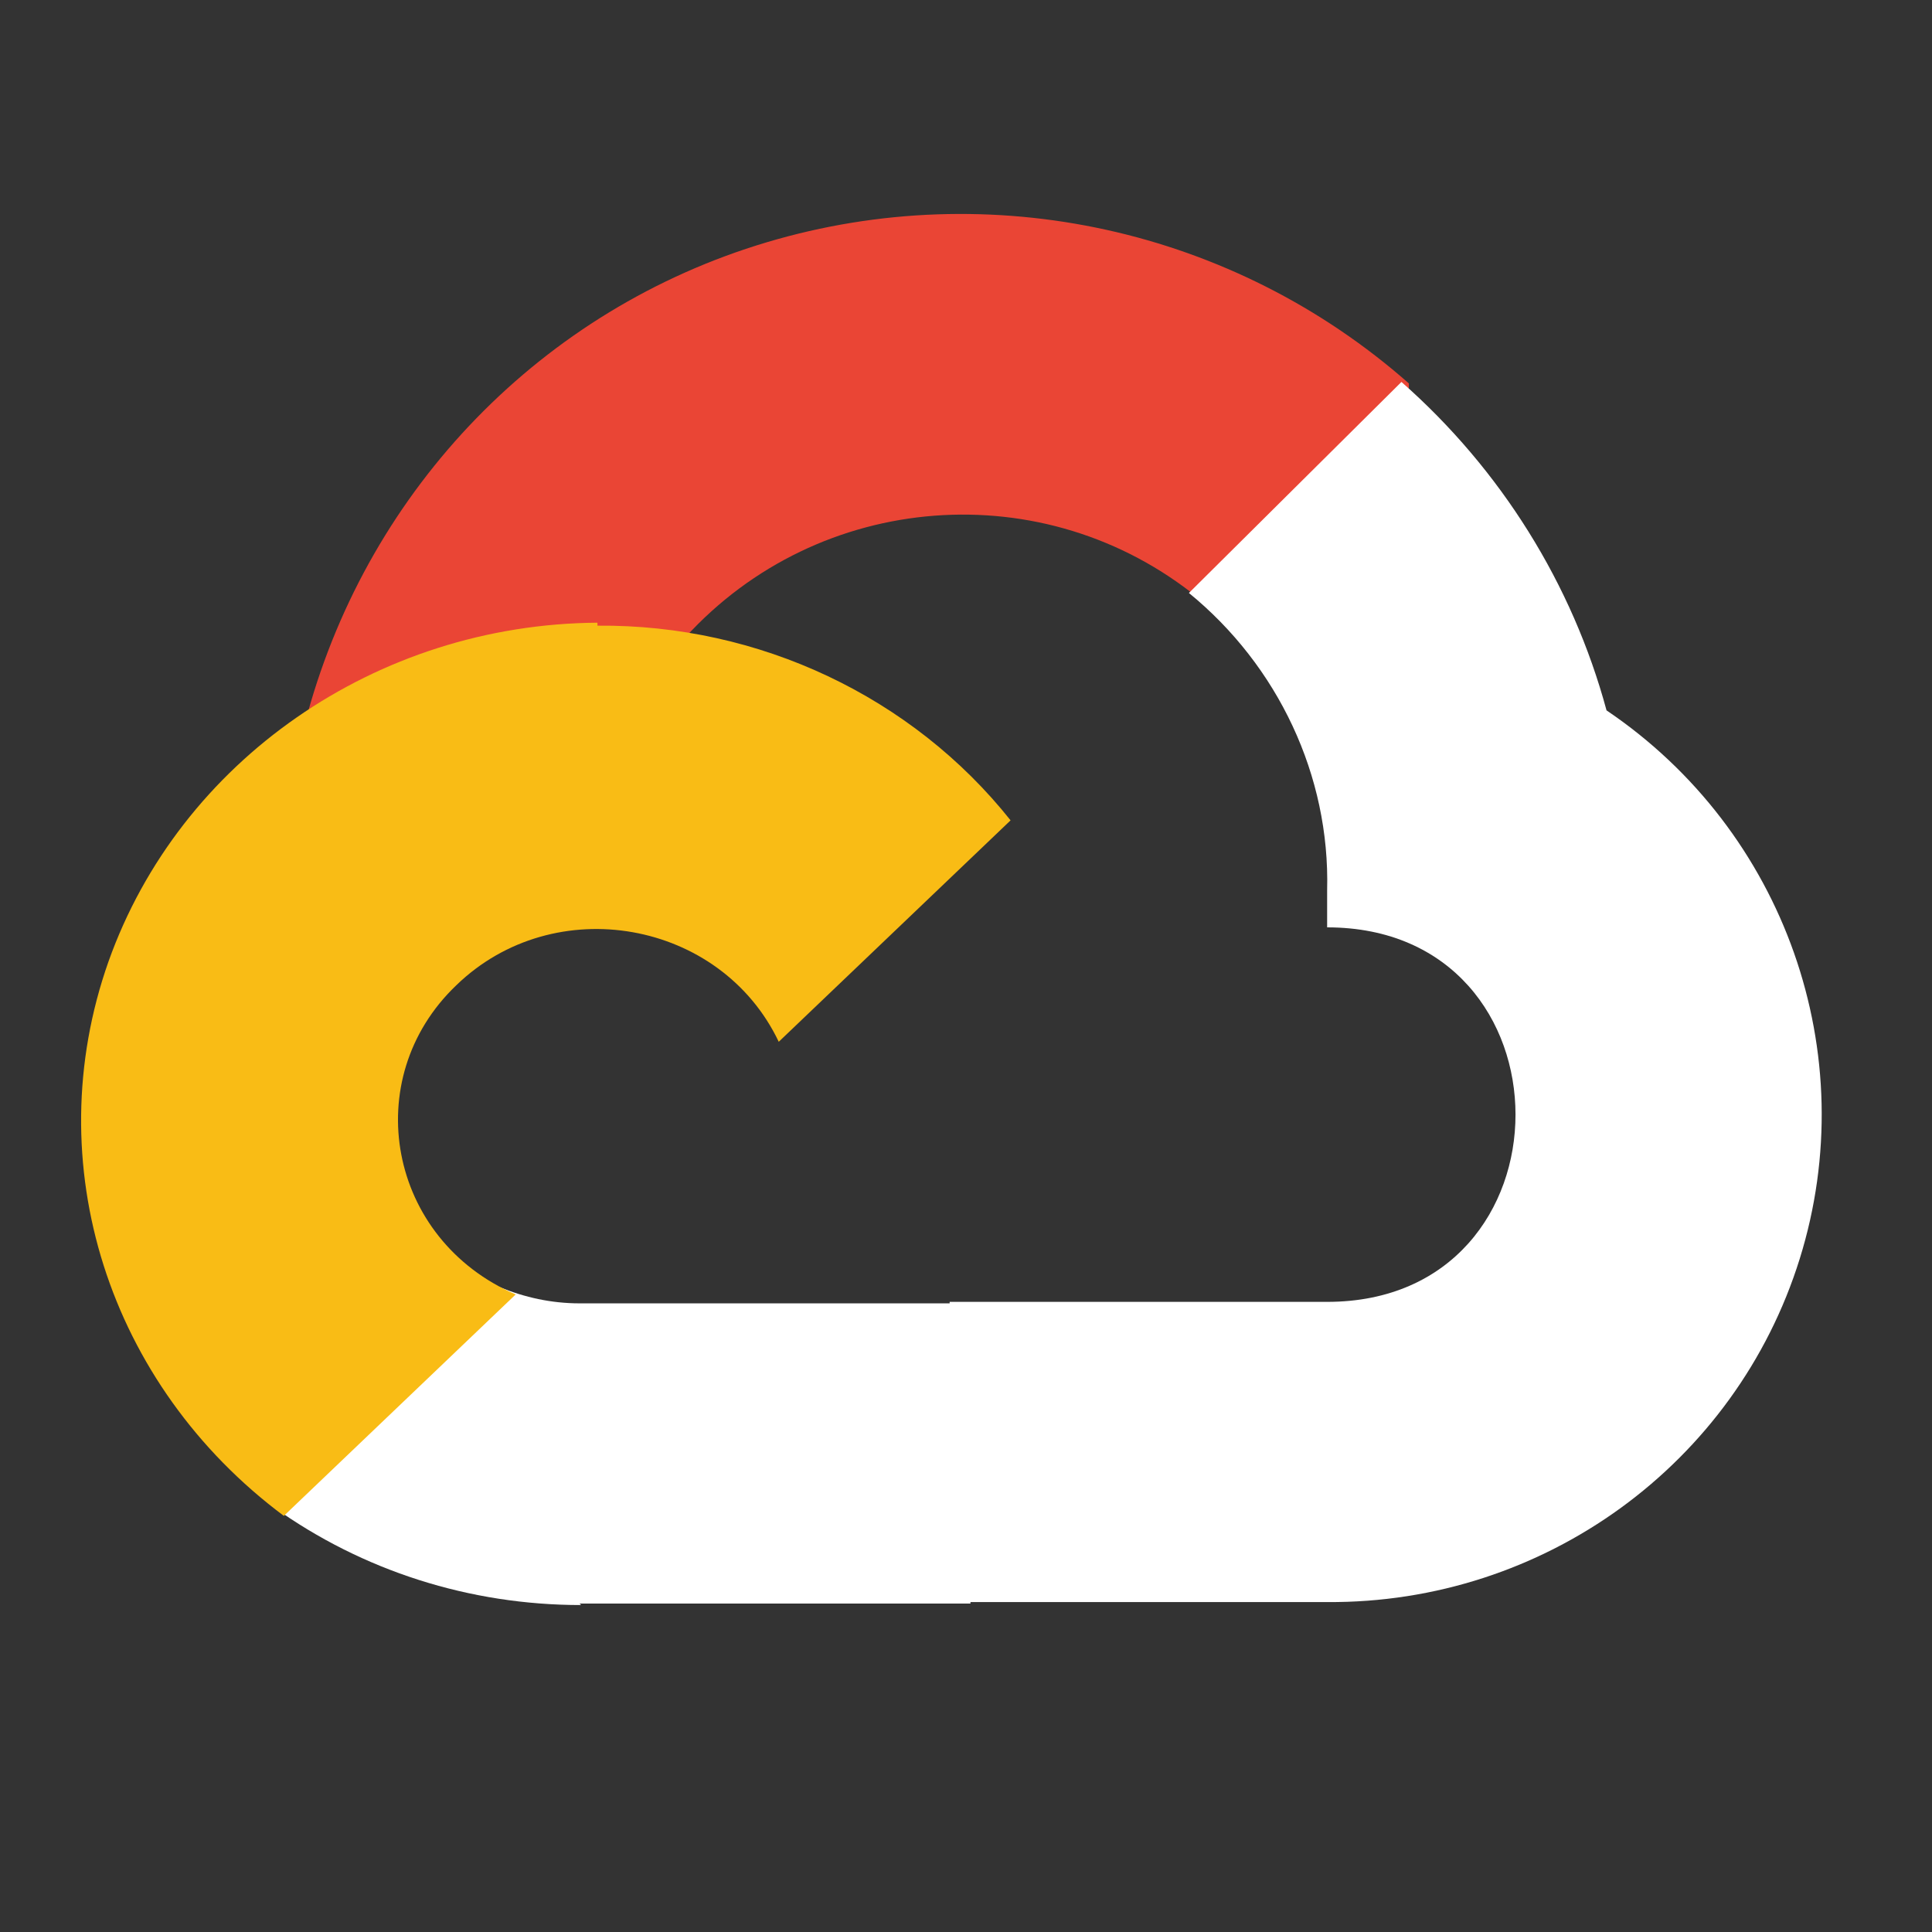
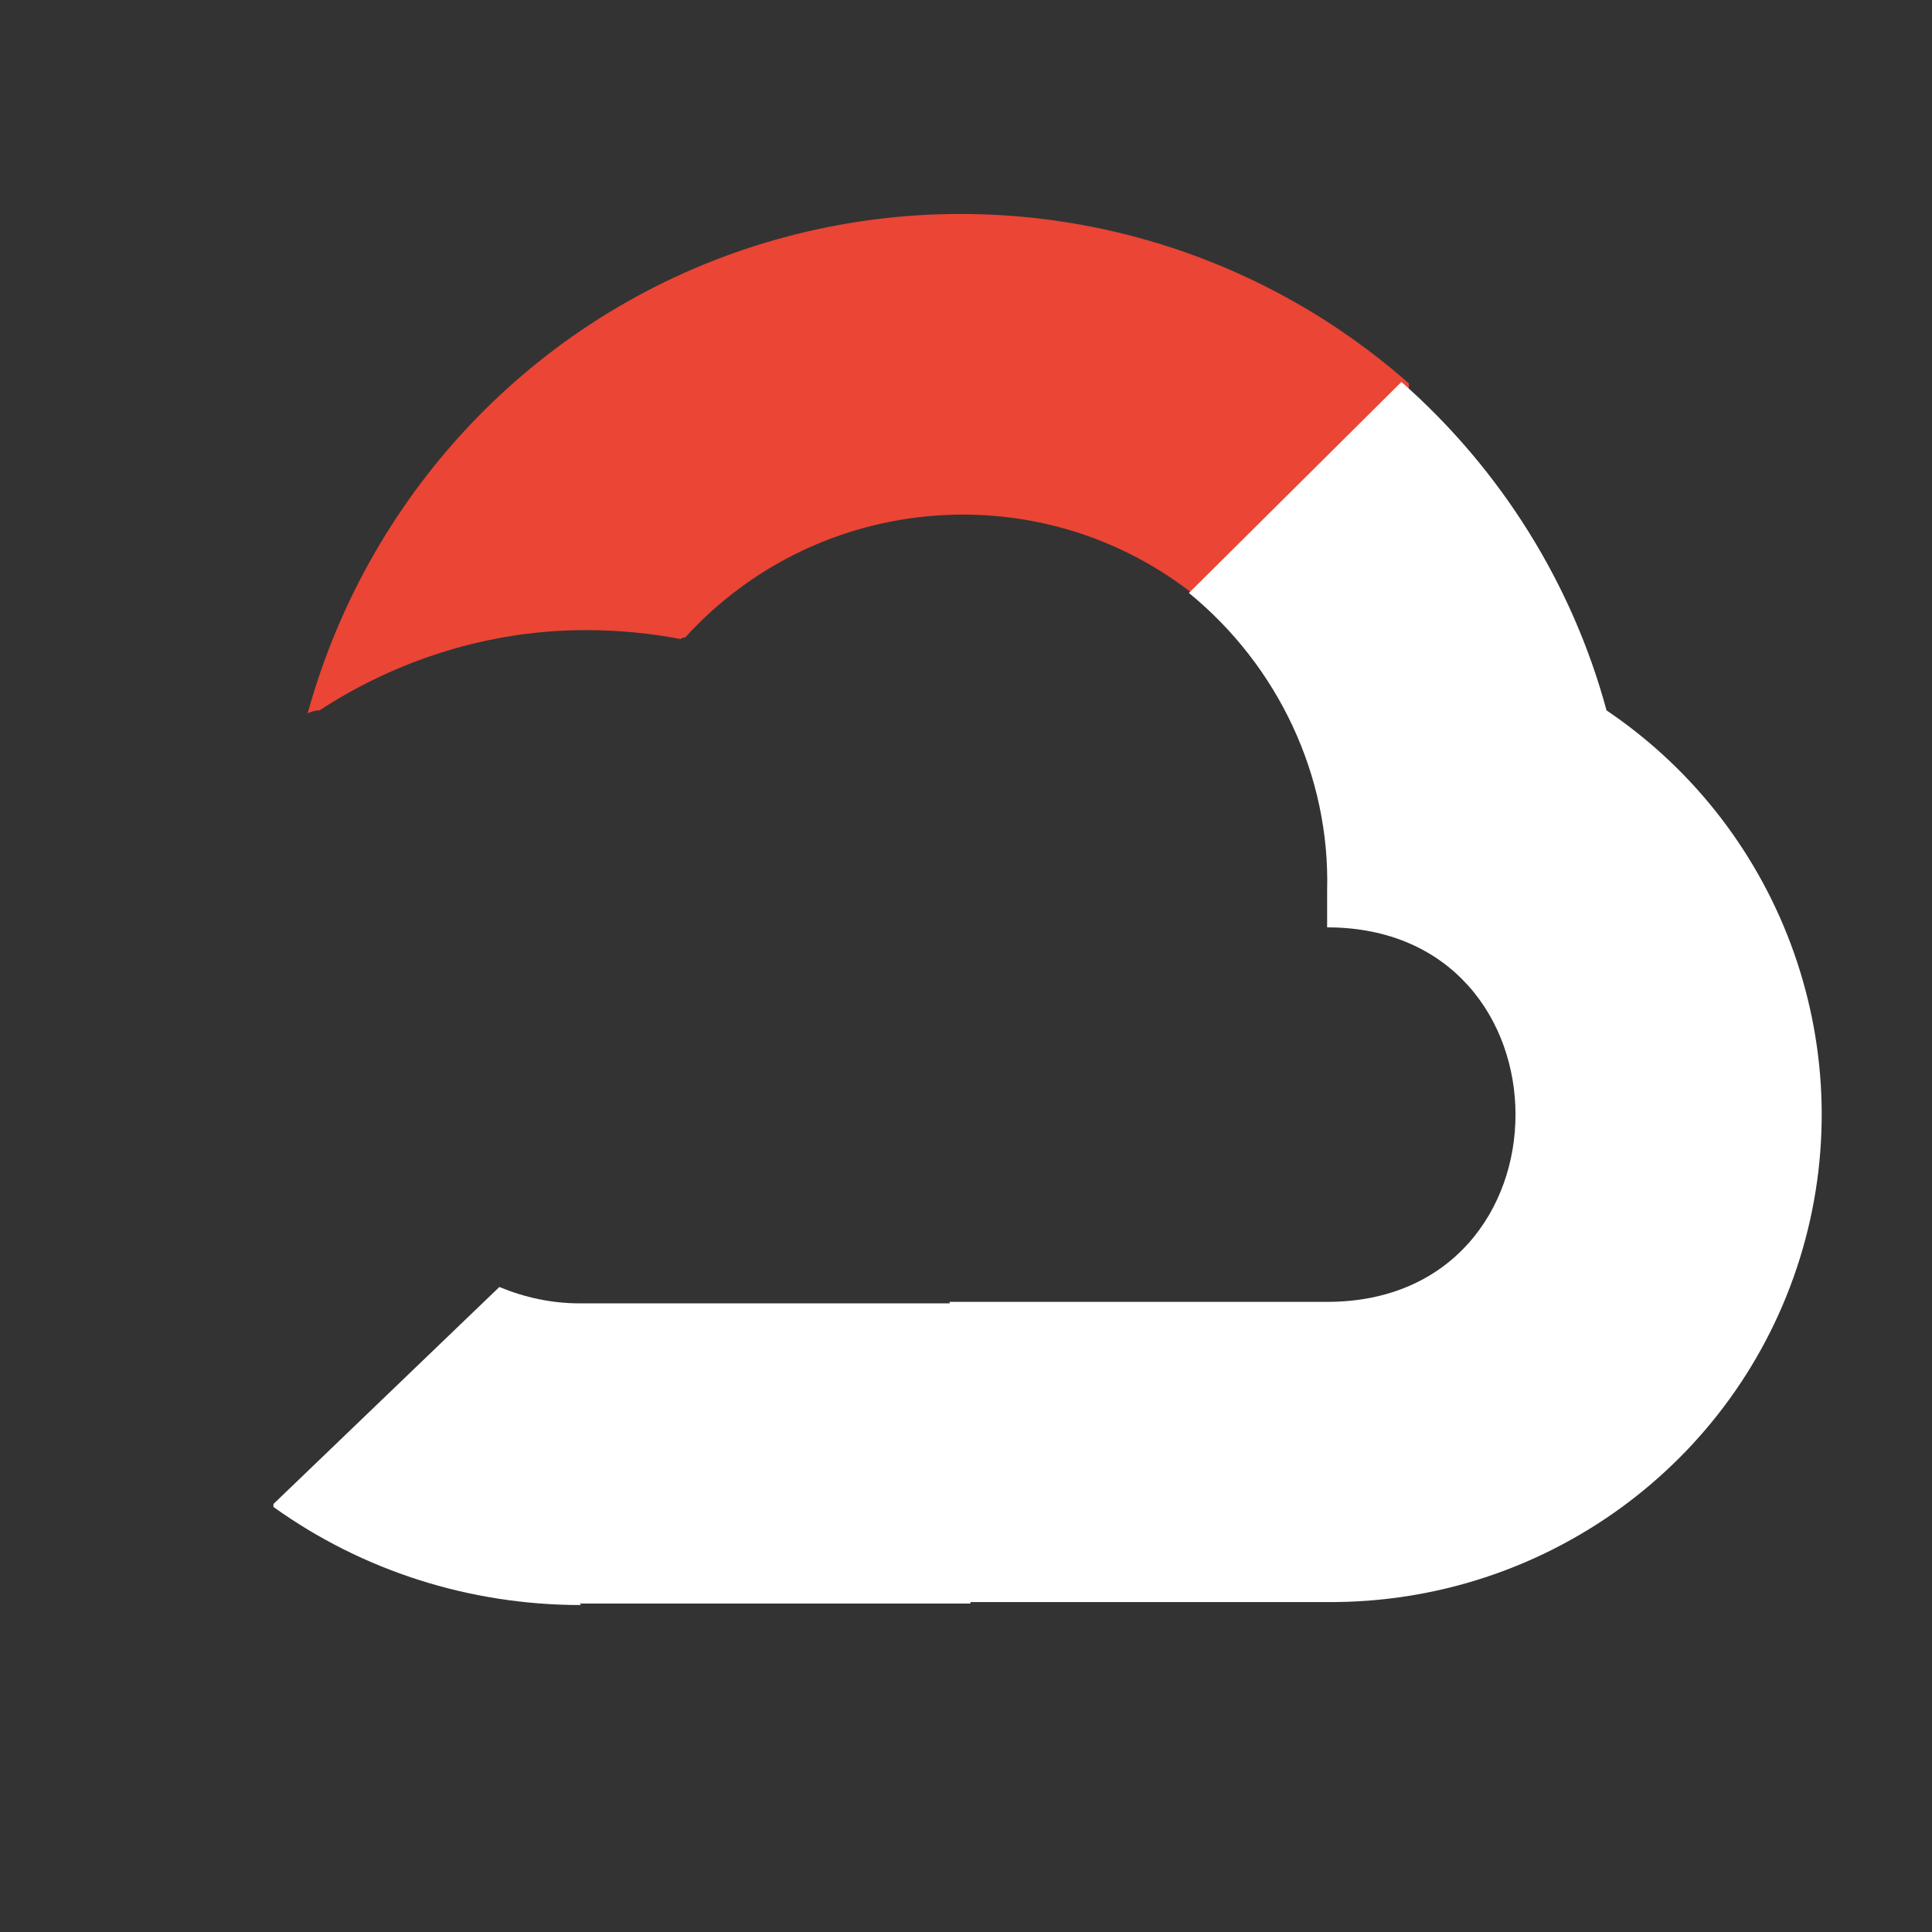
<svg xmlns="http://www.w3.org/2000/svg" width="52" height="52" viewBox="0 0 52 52" fill="none">
  <rect x="0" y="0" width="52" height="52" fill="#333333" stroke="none" />
  <path d="M32.24 16.12H32.4L32.32 16.04L37.92 10.44V10.32C33.2 6.16 26.68 4.72 20.64 6.52C14.6 8.32 9.96 13.12 8.28 19.2C8.36 19.16 8.48 19.12 8.6 19.12C10.68 17.76 13.16 16.96 15.76 16.96C16.64 16.96 17.48 17.04 18.32 17.2C18.36 17.16 18.4 17.16 18.44 17.16C22.04 13.2 28.12 12.72 32.28 16.12H32.24Z" fill="#EA4535" />
  <path d="M43.24 19.12C42.32 15.72 40.4 12.64 37.72 10.28L32 15.96C34.4 17.92 35.8 20.88 35.72 23.96V24.96C42.48 24.96 42.48 35.04 35.72 35.04H25.56V43.04H25.52L25.56 43.12H35.72C41.56 43.16 46.72 39.4 48.44 33.88C50.16 28.36 48.04 22.36 43.24 19.12Z" fill="white" />
  <path d="M15.6 43.16H26.12V35.08H15.6C14.84 35.08 14.12 34.92 13.44 34.64L7.36 40.48V40.56C9.76 42.28 12.64 43.2 15.64 43.2L15.6 43.16Z" fill="white" />
-   <path d="M16.08 16.76C10.12 16.8 4.84 20.48 2.92 25.88C1 31.32 2.92 37.28 7.64 40.8L13.88 34.84C10.44 33.36 9.64 29.04 12.28 26.52C14.92 23.96 19.4 24.76 20.96 28.04L27.2 22.08C24.56 18.76 20.44 16.8 16.08 16.84V16.76Z" fill="#F9BC15" />
</svg>